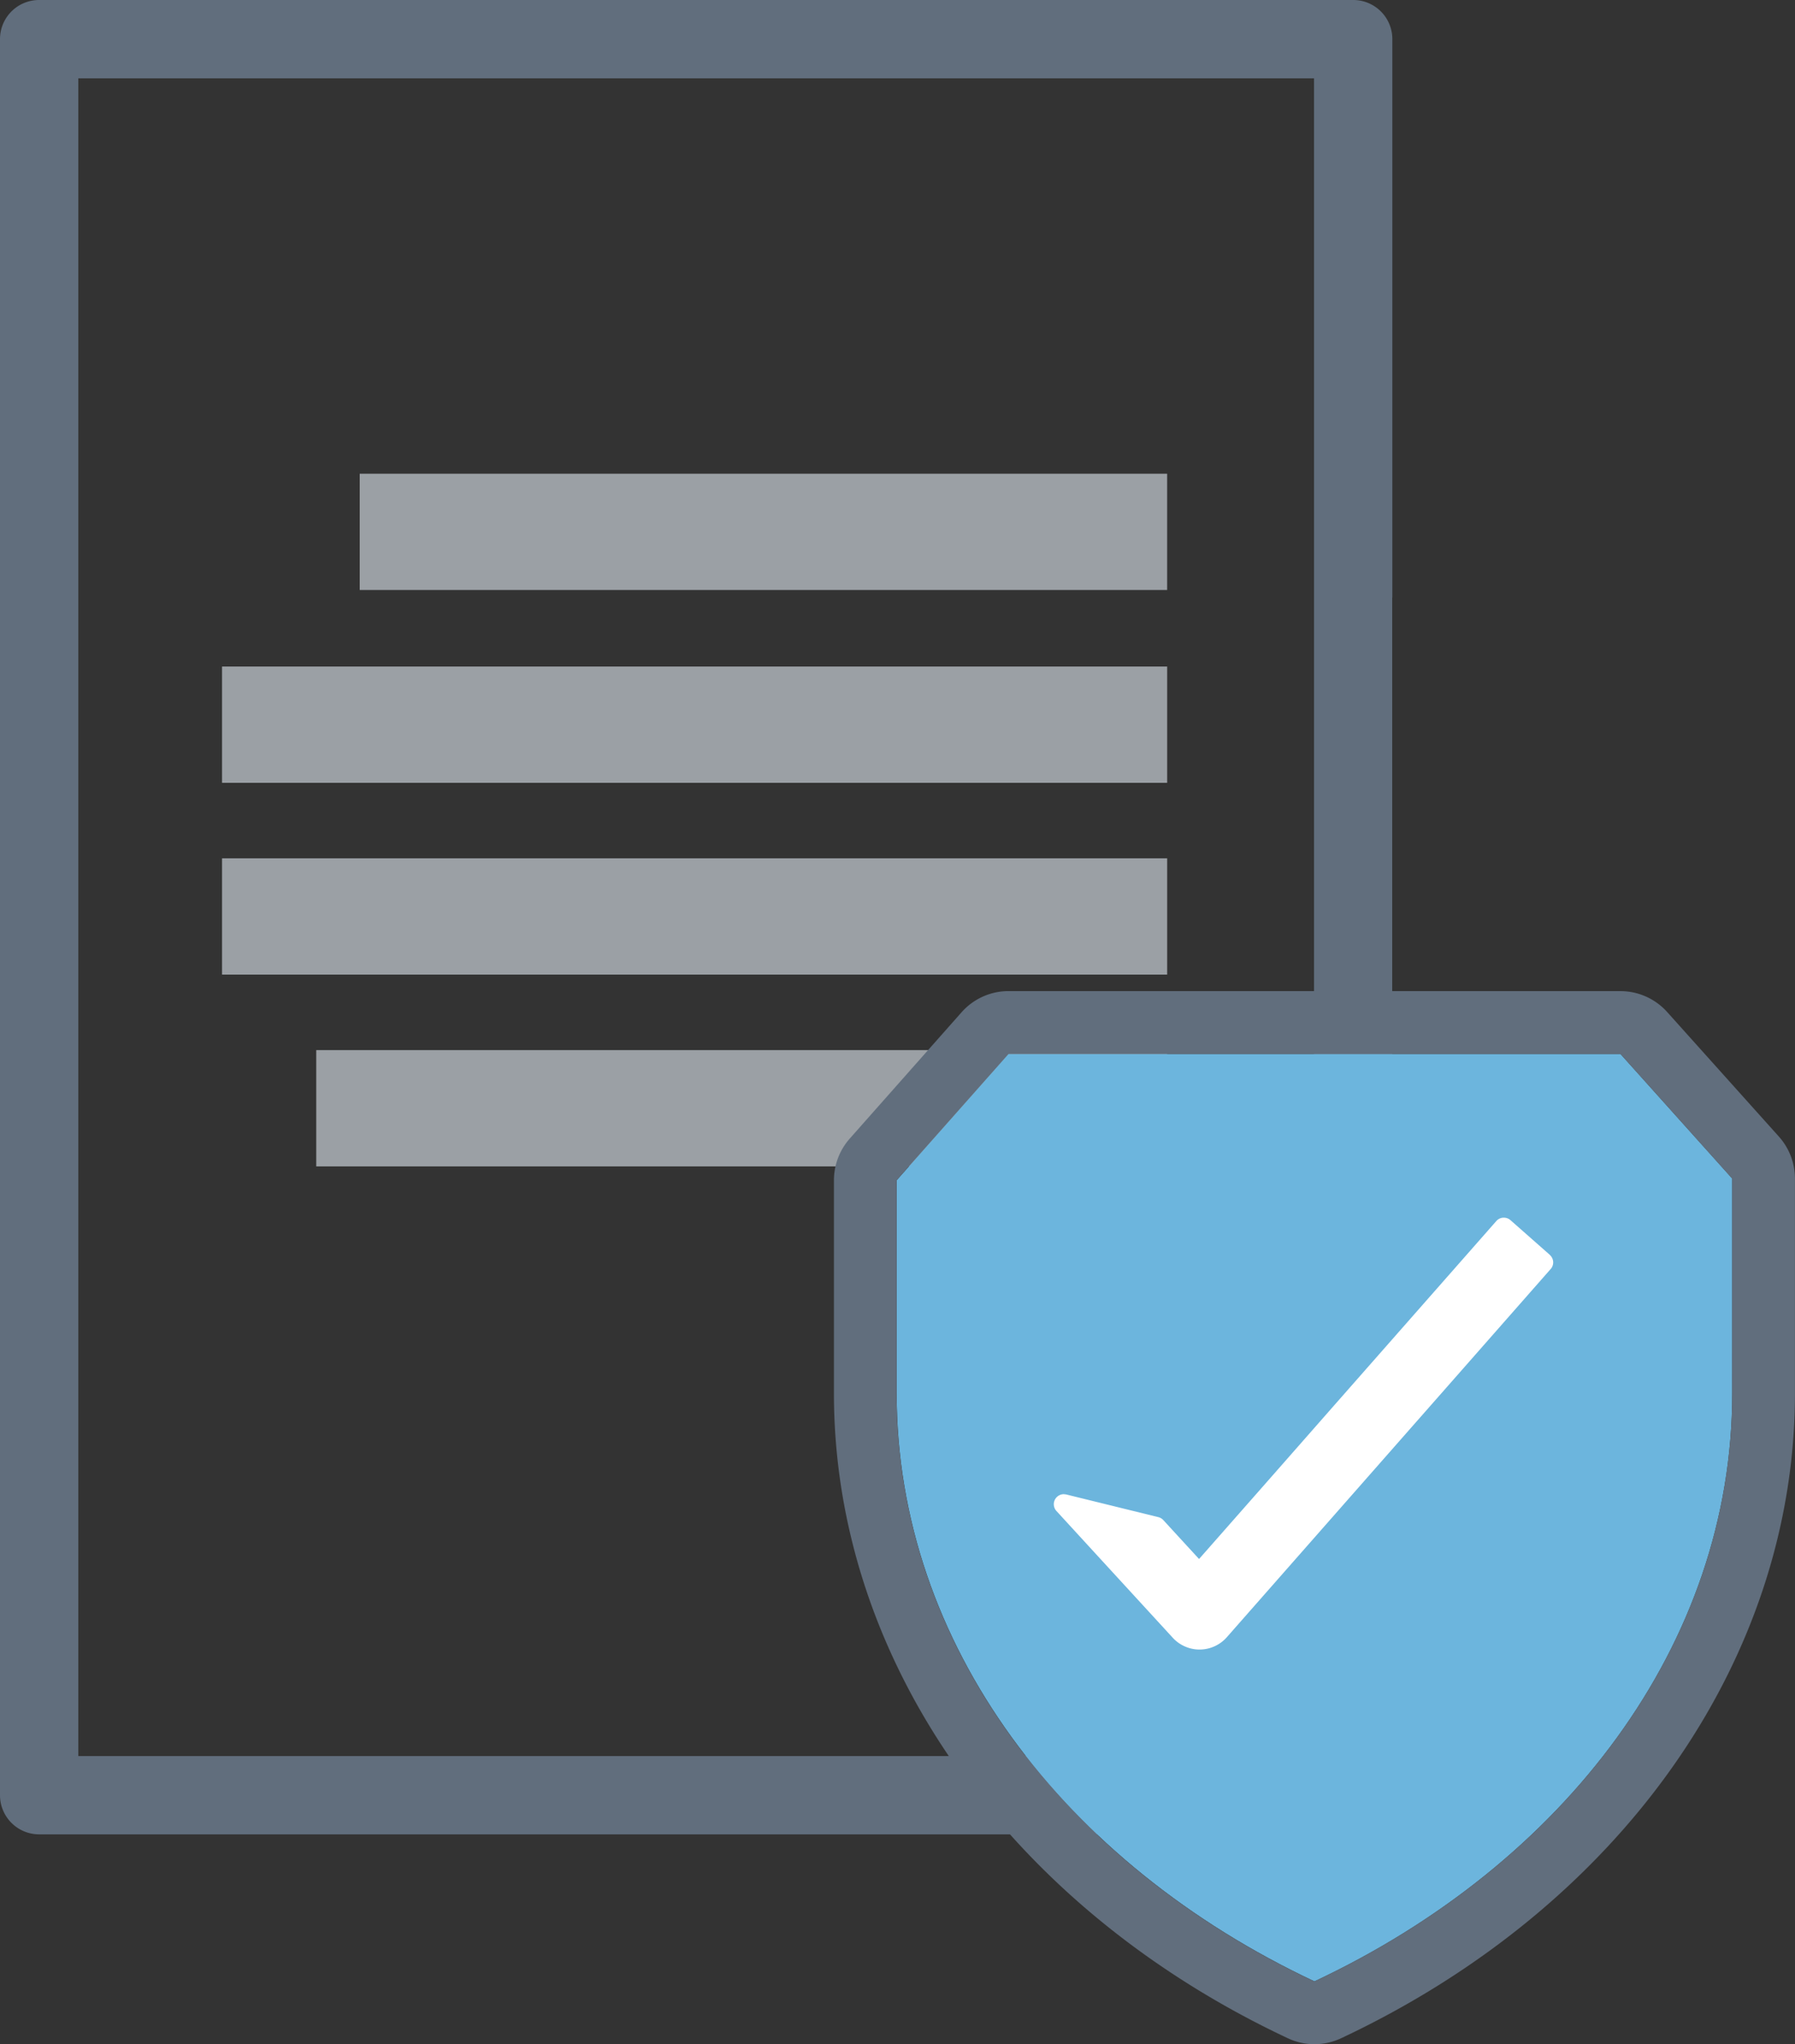
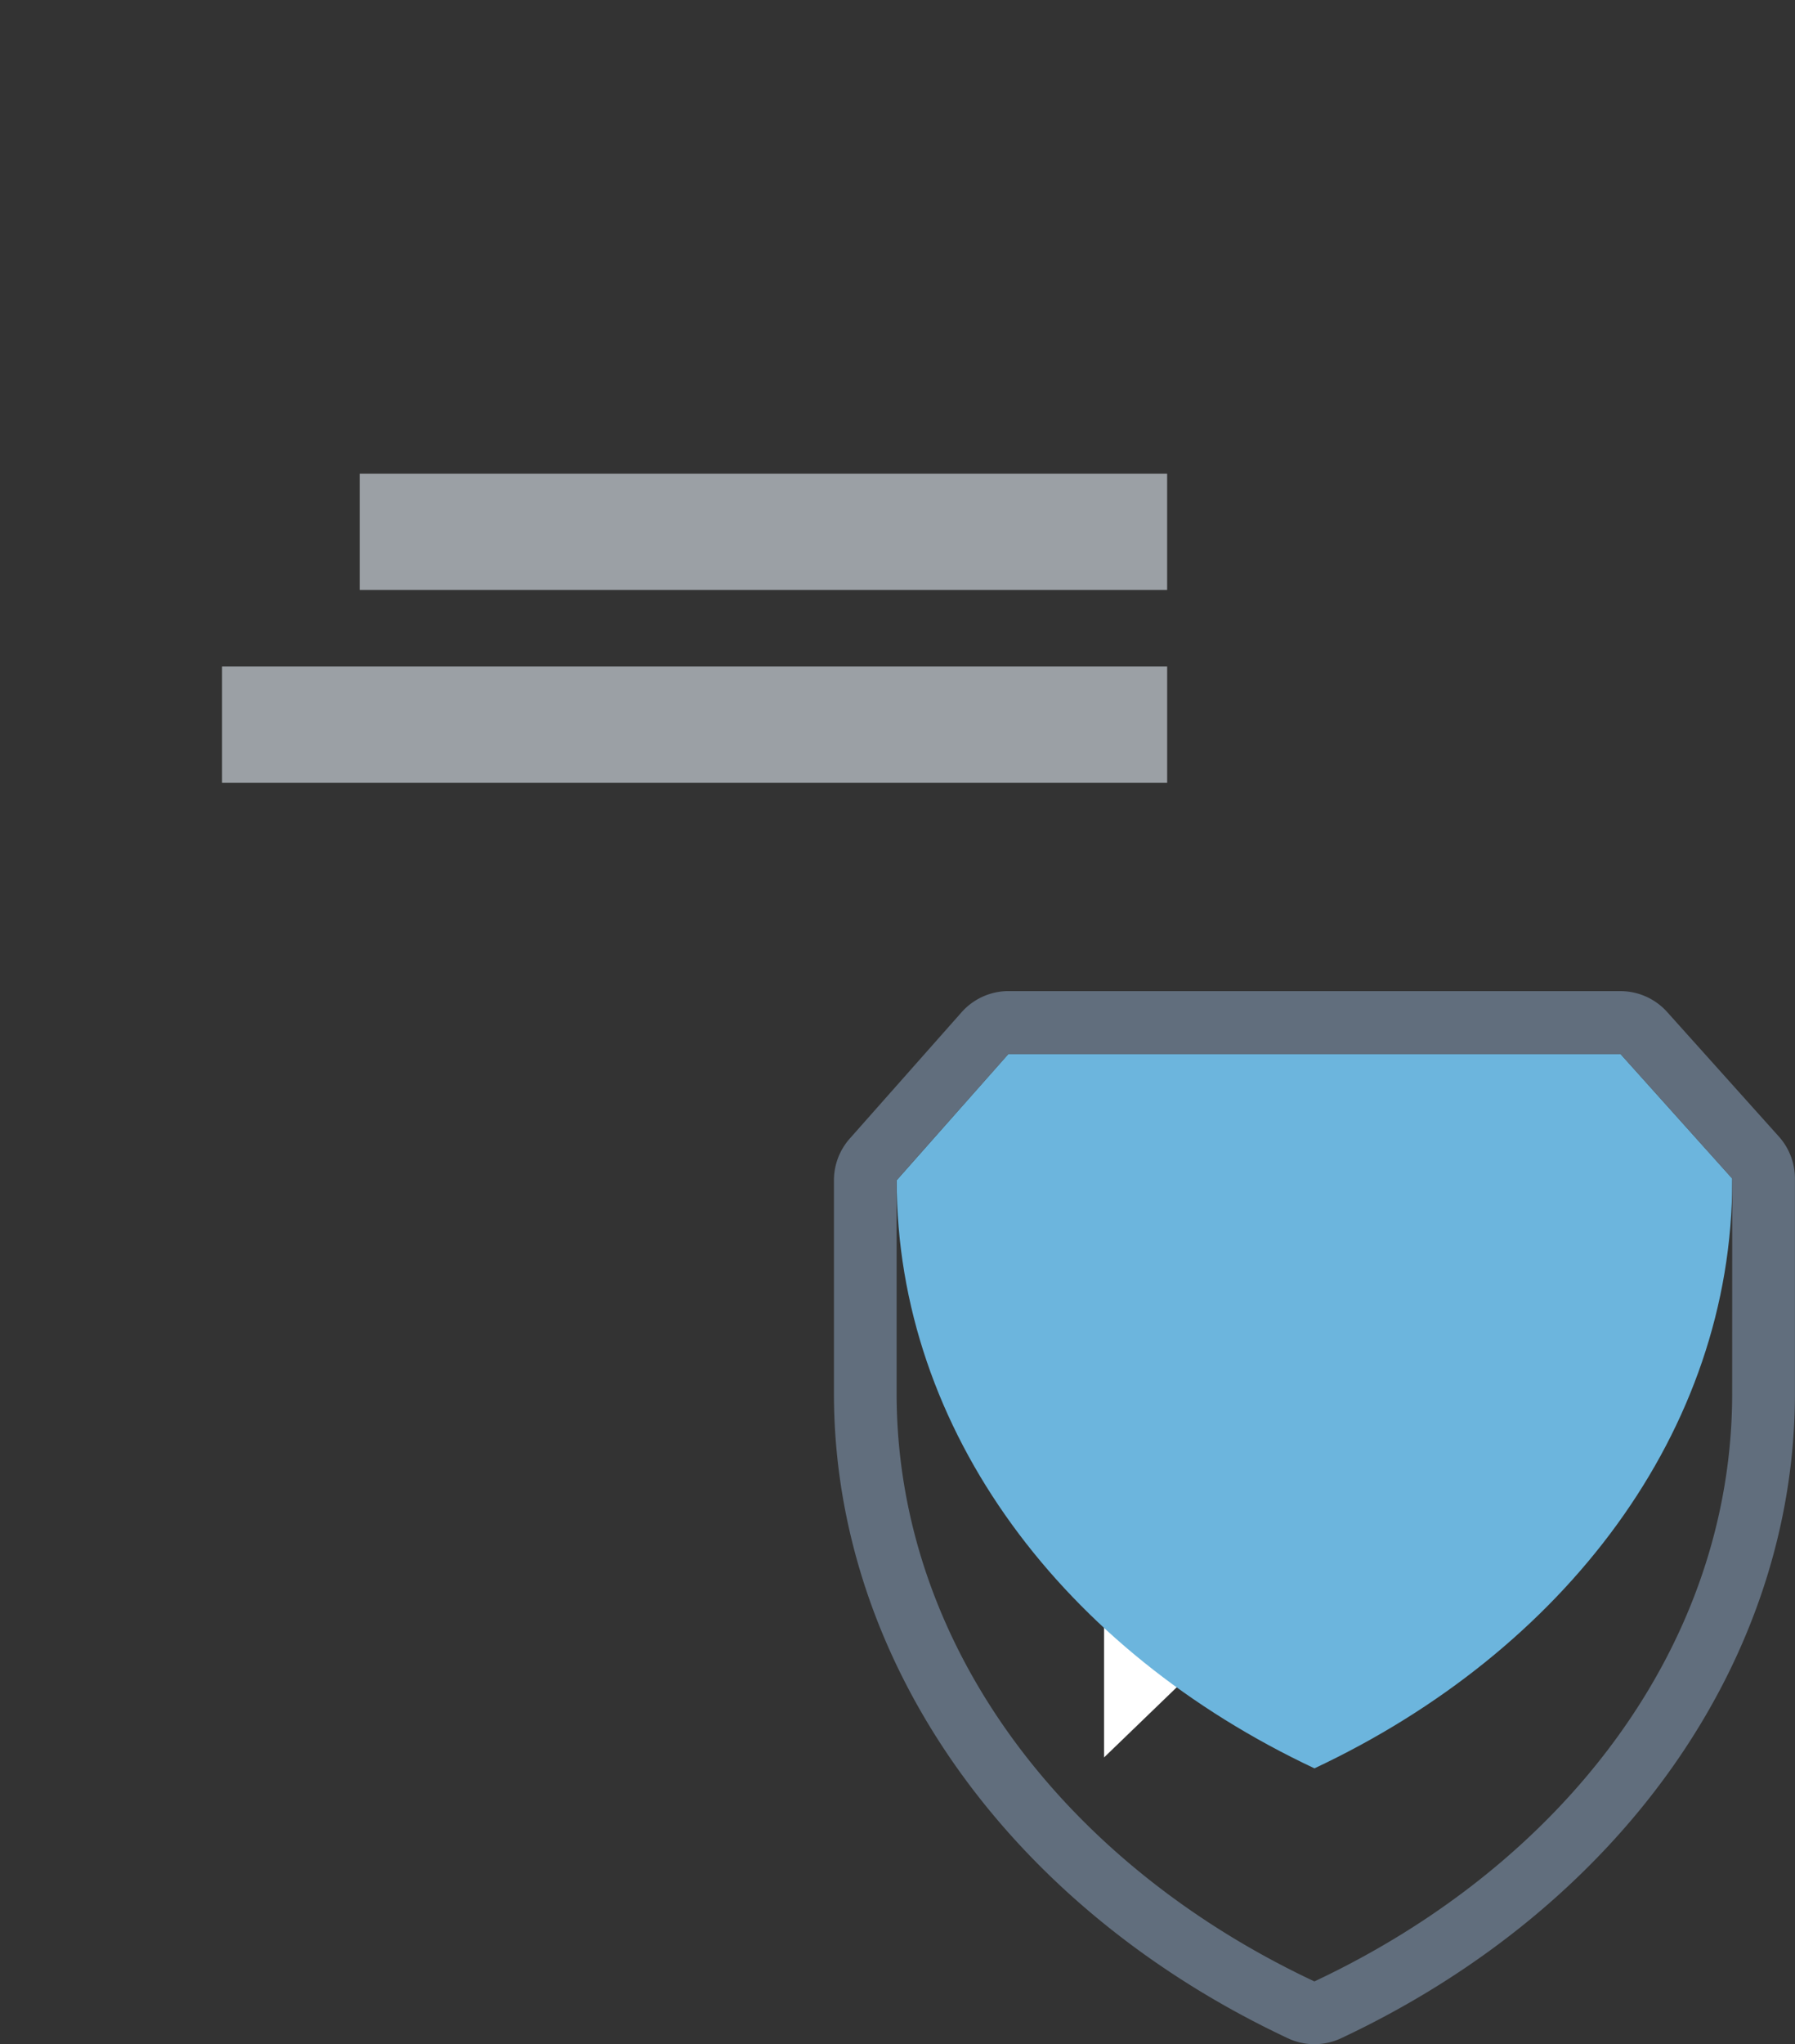
<svg xmlns="http://www.w3.org/2000/svg" width="59.231" height="67.433" viewBox="0 0 59.231 67.433">
  <rect x="0" y="0" width="59.231" height="67.433" fill="#333333" stroke="none" />
  <g id="Group_1310" data-name="Group 1310" transform="translate(0 0)">
-     <path id="Path_174" data-name="Path 174" d="M43.36,32.505V48.748H35.138a1.294,1.294,0,0,0-1.293,1.292v7.889H2.584V2.584H43.36V32.505Zm2.584-12.8V1.292A1.29,1.29,0,0,0,44.652,0H1.292A1.29,1.29,0,0,0,0,1.292V59.221a1.292,1.292,0,0,0,1.292,1.292H36.754a1.291,1.291,0,0,0,.91-.376l3.984-3.957,0-.006,3.915-3.93a1.3,1.3,0,0,0,.377-.912V19.709ZM36.431,57.975V51.332h6.883Z" transform="translate(0 0)" fill="#616e7d" />
    <path id="Path_175" data-name="Path 175" d="M53.737,82.359l6.883-6.643H53.737Z" transform="translate(-17.305 -24.384)" fill="#fff" />
    <rect id="Rectangle_25" data-name="Rectangle 25" width="26.643" height="3.836" transform="translate(11.87 15.627)" fill="#9ba0a5" />
    <rect id="Rectangle_26" data-name="Rectangle 26" width="31.187" height="3.836" transform="translate(7.327 21.988)" fill="#9ba0a5" />
-     <rect id="Rectangle_27" data-name="Rectangle 27" width="31.187" height="3.836" transform="translate(7.327 28.315)" fill="#9ba0a5" />
-     <rect id="Rectangle_28" data-name="Rectangle 28" width="28.078" height="3.836" transform="translate(10.435 34.642)" fill="#9ba0a5" />
-     <path id="Path_176" data-name="Path 176" d="M47.332,51.28l-3.689,4.169v7.028c0,8.29,5.546,15.527,13.786,19.4,8.24-3.872,13.786-11.109,13.786-19.4V55.392L67.525,51.28H47.332Z" transform="translate(-14.055 -16.514)" fill="#6cb5dd" />
-     <path id="Path_177" data-name="Path 177" d="M67.662,60.479l-1.3-1.146a.328.328,0,0,0-.218-.083H66.12a.329.329,0,0,0-.226.112l-1.649,1.874-1.326,1.507-2.487,2.826-1.1,1.252-1.173,1.334-1.7,1.931-.374.424-.39-.424-.786-.856a.333.333,0,0,0-.164-.1L51.7,68.381l-.079-.009a.331.331,0,0,0-.243.553l.587.64.477.52,2.777,3.025A1.2,1.2,0,0,0,57,73.092l5.915-6.723,1.326-1.506,3.447-3.919a.328.328,0,0,0-.03-.465" transform="translate(-16.519 -19.081)" fill="#fff" />
+     <path id="Path_176" data-name="Path 176" d="M47.332,51.28l-3.689,4.169c0,8.29,5.546,15.527,13.786,19.4,8.24-3.872,13.786-11.109,13.786-19.4V55.392L67.525,51.28H47.332Z" transform="translate(-14.055 -16.514)" fill="#6cb5dd" />
    <path id="Path_178" data-name="Path 178" d="M66.542,48.225H46.349a2.068,2.068,0,0,0-1.55.7l-3.691,4.169a2.075,2.075,0,0,0-.519,1.373v7.028c0,8.782,5.738,16.933,14.976,21.273a2.064,2.064,0,0,0,1.761,0C66.564,78.427,72.3,70.276,72.3,61.493V54.409a2.076,2.076,0,0,0-.529-1.384l-3.689-4.112a2.072,2.072,0,0,0-1.542-.687m3.689,13.268c0,8.29-5.545,15.527-13.786,19.4-8.241-3.872-13.786-11.109-13.786-19.4V54.465L46.349,50.3H66.542l3.689,4.112Z" transform="translate(-13.071 -15.53)" fill="#616e7d" />
  </g>
</svg>